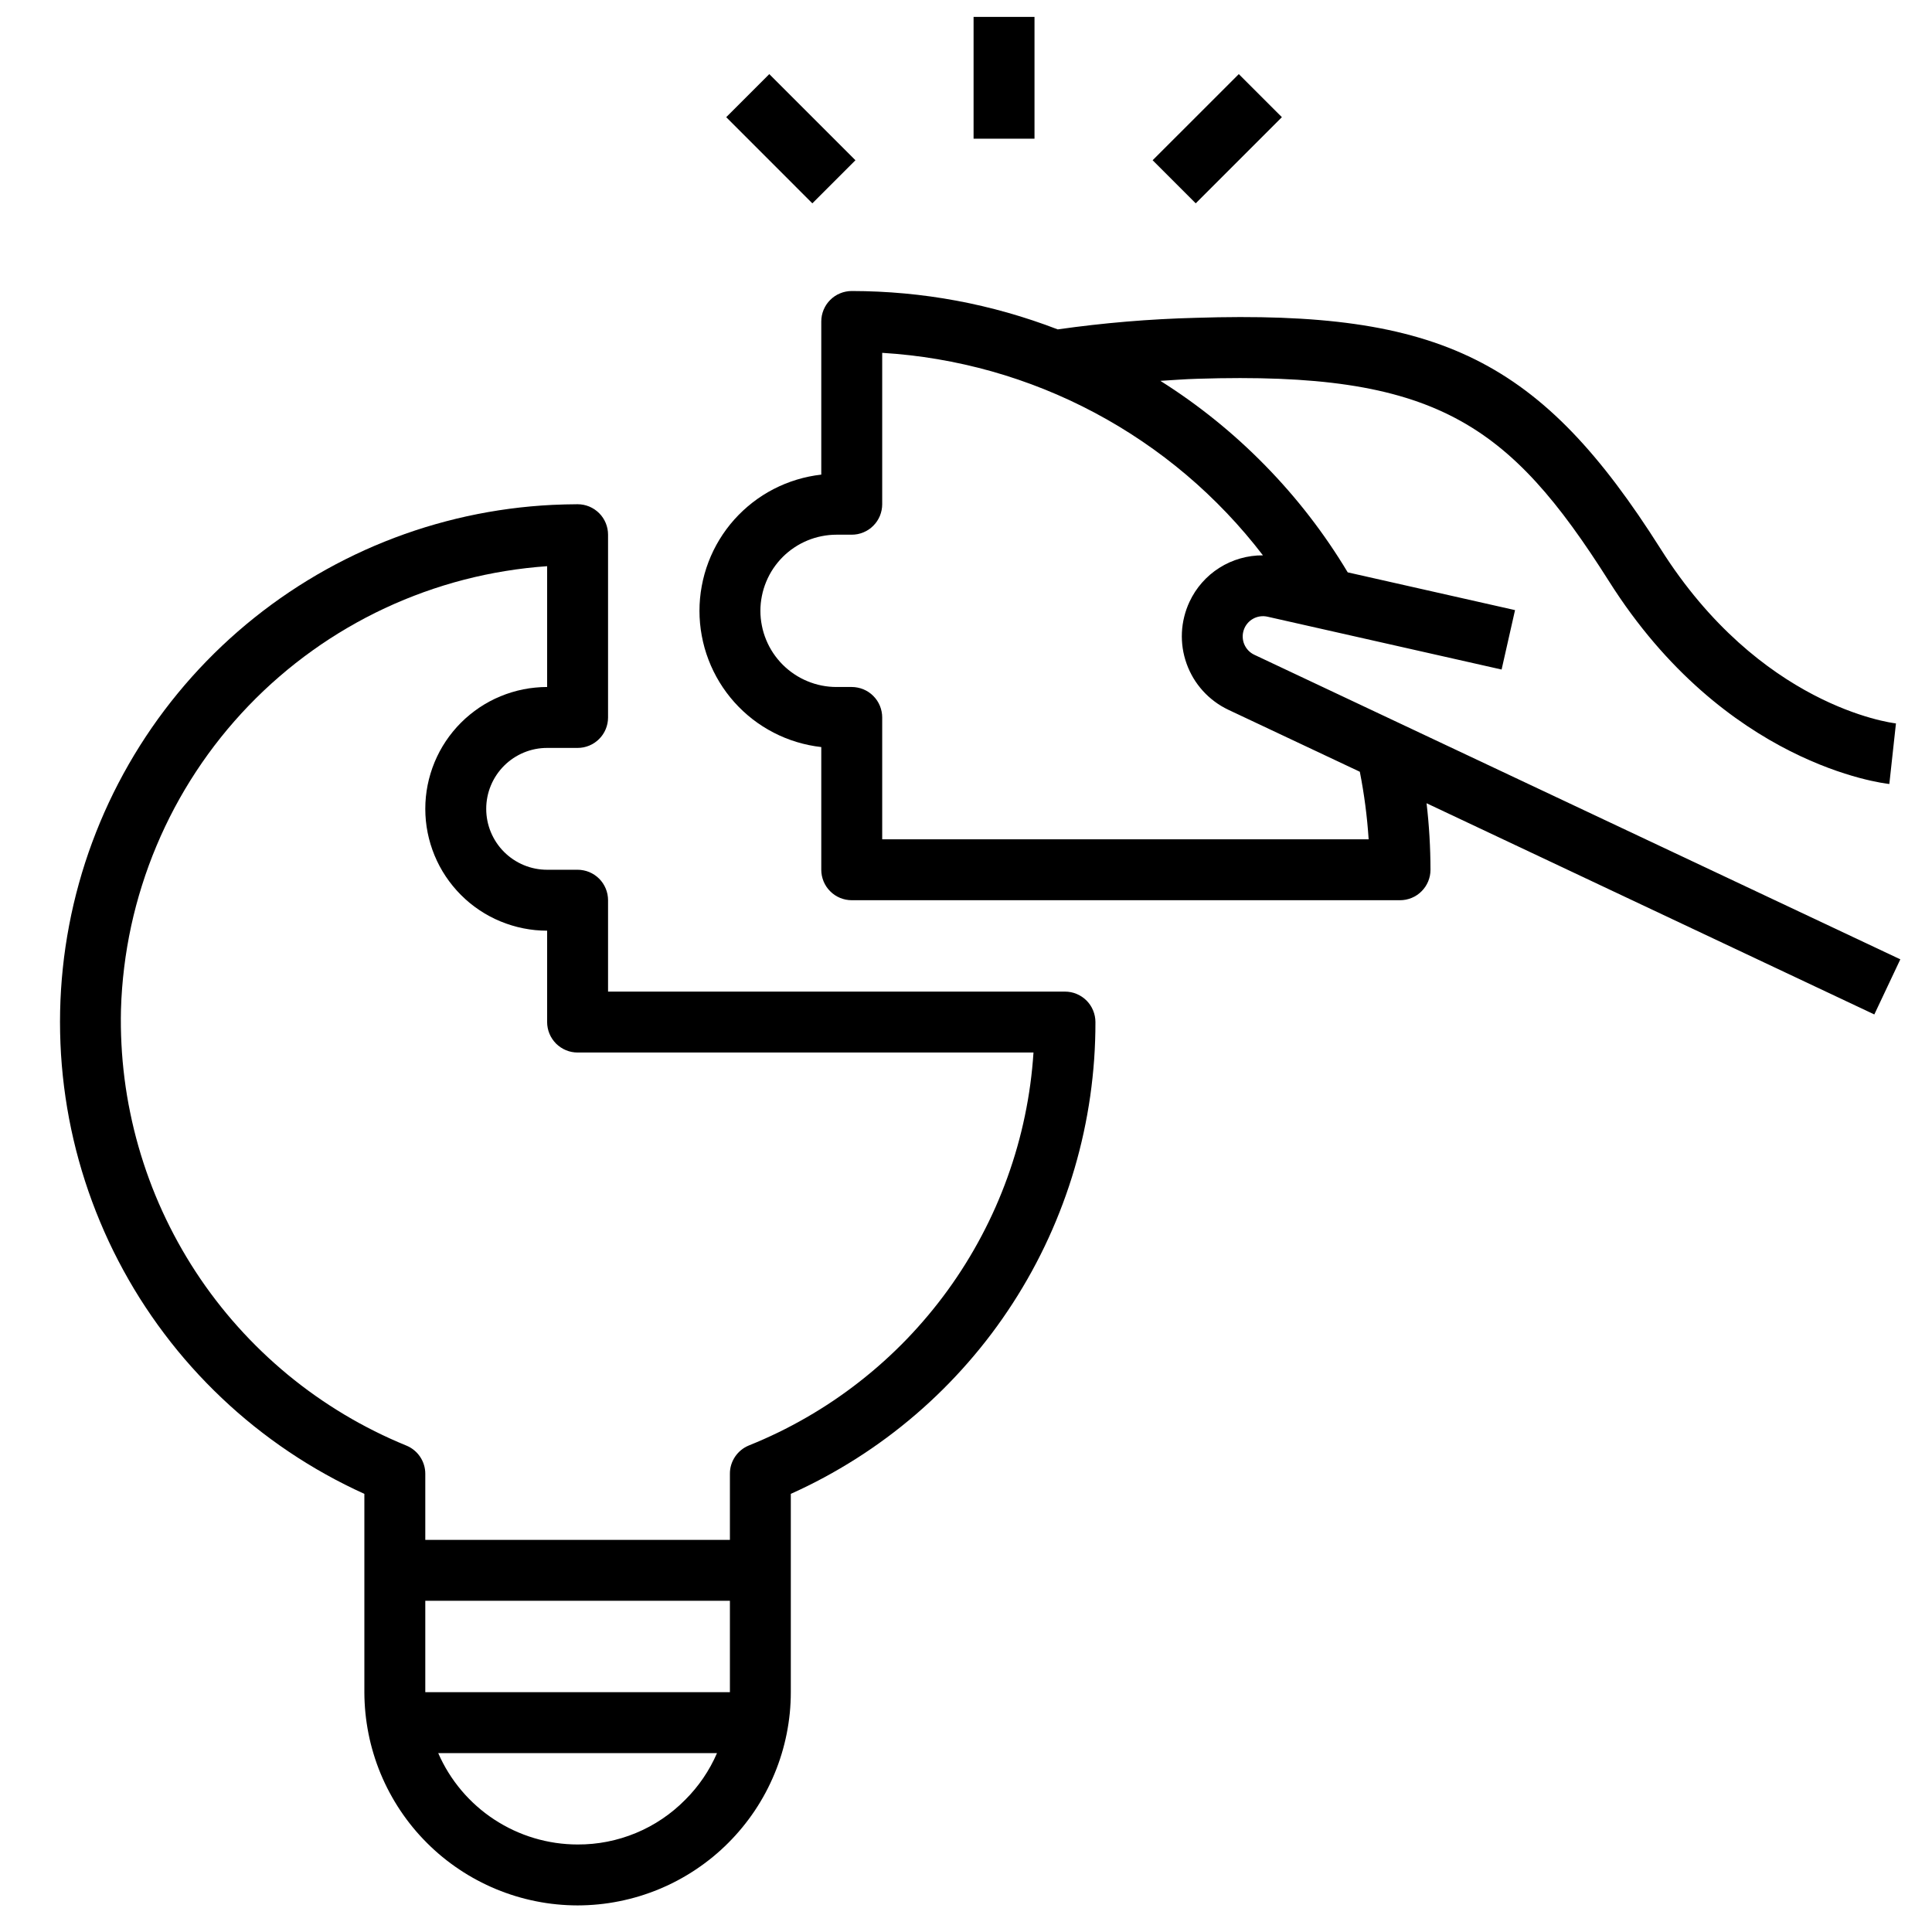
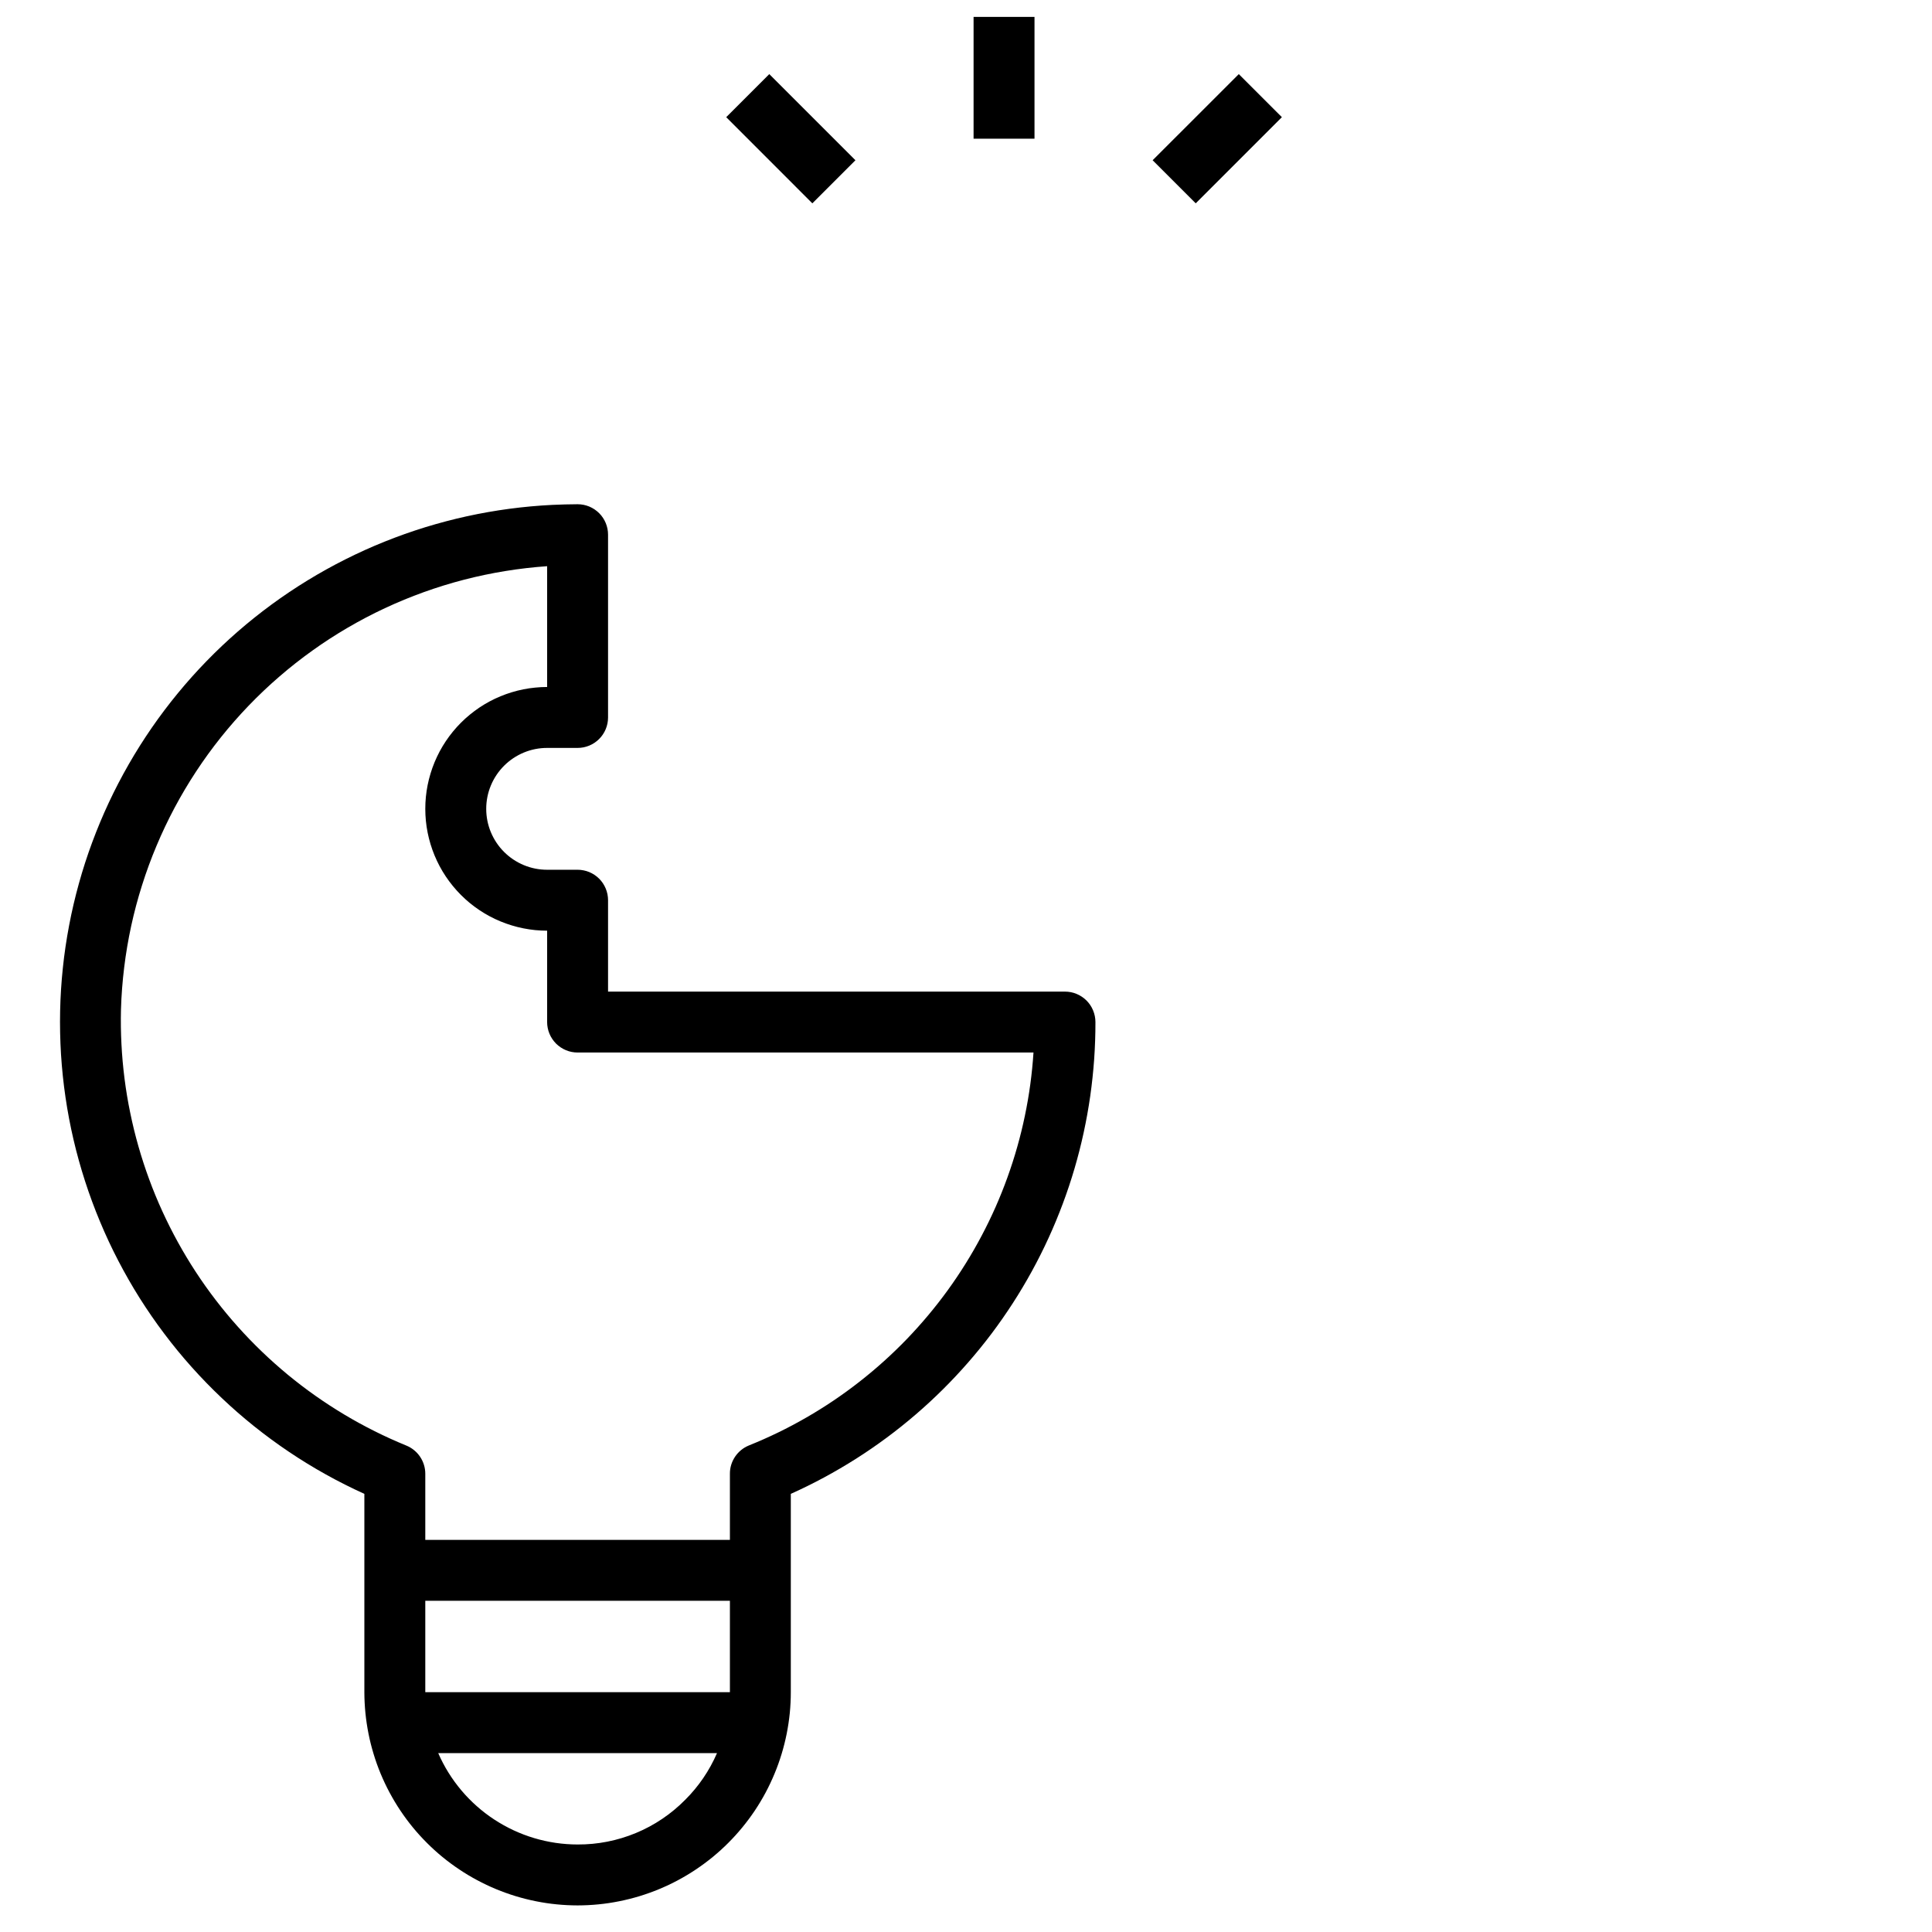
<svg xmlns="http://www.w3.org/2000/svg" width="400" viewBox="0 0 300 300" height="400" preserveAspectRatio="xMidYMid meet">
  <defs>
    <clipPath id="a3069eb7be">
      <path d="M 108 45 L 295.91 45 L 295.91 158 L 108 158 Z M 108 45 " clip-rule="nonzero" />
    </clipPath>
    <clipPath id="e43532c1cd">
      <path d="M 151 2.621 L 161 2.621 L 161 22 L 151 22 Z M 151 2.621 " clip-rule="nonzero" />
    </clipPath>
    <clipPath id="198f414322">
      <path d="M 9 78 L 171 78 L 171 295.871 L 9 295.871 Z M 9 78 " clip-rule="nonzero" />
    </clipPath>
  </defs>
  <g clip-path="url(#a3069eb7be)">
-     <path fill="#000000" d="M 249.859 90.281 C 267.832 118.711 292.34 121.629 293.375 121.738 L 294.402 112.332 C 293.543 112.234 273.25 109.605 257.859 85.227 C 239.27 55.863 223.746 48.141 185.668 49.352 C 178.492 49.535 171.352 50.137 164.246 51.148 C 153.949 47.191 143.285 45.207 132.258 45.188 C 131.945 45.188 131.641 45.219 131.336 45.281 C 131.031 45.34 130.734 45.43 130.449 45.551 C 130.16 45.668 129.887 45.812 129.629 45.984 C 129.371 46.16 129.133 46.355 128.914 46.574 C 128.691 46.793 128.496 47.031 128.324 47.289 C 128.152 47.551 128.008 47.82 127.887 48.109 C 127.77 48.395 127.68 48.691 127.617 48.996 C 127.559 49.301 127.527 49.609 127.527 49.918 L 127.527 73.699 C 126.238 73.844 124.973 74.105 123.73 74.48 C 122.488 74.855 121.289 75.344 120.137 75.938 C 118.984 76.531 117.895 77.227 116.867 78.023 C 115.844 78.816 114.898 79.699 114.031 80.664 C 113.168 81.633 112.398 82.668 111.723 83.777 C 111.047 84.887 110.477 86.047 110.016 87.258 C 109.551 88.473 109.203 89.715 108.969 90.992 C 108.73 92.266 108.613 93.555 108.613 94.852 C 108.613 96.148 108.73 97.438 108.969 98.711 C 109.203 99.988 109.551 101.234 110.016 102.445 C 110.477 103.656 111.047 104.816 111.723 105.926 C 112.398 107.035 113.168 108.07 114.031 109.039 C 114.898 110.008 115.844 110.887 116.867 111.684 C 117.895 112.477 118.984 113.172 120.137 113.766 C 121.289 114.363 122.488 114.848 123.73 115.223 C 124.973 115.598 126.238 115.859 127.527 116.004 L 127.527 135.055 C 127.527 135.367 127.559 135.676 127.617 135.977 C 127.68 136.281 127.77 136.578 127.887 136.867 C 128.008 137.152 128.152 137.426 128.324 137.684 C 128.496 137.941 128.691 138.18 128.914 138.398 C 129.133 138.621 129.371 138.816 129.629 138.988 C 129.887 139.16 130.16 139.309 130.449 139.426 C 130.734 139.543 131.031 139.633 131.336 139.695 C 131.641 139.754 131.945 139.785 132.258 139.785 L 217.395 139.785 C 217.703 139.785 218.012 139.754 218.316 139.695 C 218.621 139.633 218.918 139.543 219.203 139.426 C 219.492 139.309 219.766 139.16 220.023 138.988 C 220.281 138.816 220.52 138.621 220.738 138.398 C 220.957 138.18 221.156 137.941 221.328 137.684 C 221.5 137.426 221.645 137.152 221.766 136.867 C 221.883 136.578 221.973 136.281 222.035 135.977 C 222.094 135.676 222.125 135.367 222.125 135.055 C 222.121 131.602 221.918 128.156 221.516 124.727 L 291.043 157.523 L 295.082 148.965 L 194.762 101.668 C 194.414 101.504 194.105 101.281 193.836 101 C 193.57 100.723 193.363 100.402 193.211 100.047 C 193.062 99.691 192.98 99.32 192.969 98.934 C 192.953 98.547 193.012 98.172 193.137 97.805 C 193.262 97.441 193.449 97.109 193.695 96.812 C 193.941 96.516 194.234 96.273 194.574 96.082 C 194.91 95.895 195.27 95.77 195.652 95.715 C 196.035 95.66 196.414 95.672 196.793 95.754 L 233.168 103.965 L 235.254 94.738 L 209.273 88.875 C 205.656 82.848 201.391 77.32 196.473 72.297 C 191.559 67.273 186.125 62.887 180.18 59.137 C 182.094 59.027 183.965 58.871 185.938 58.816 C 222.844 57.648 234.266 65.648 249.859 90.281 Z M 196.109 86.234 C 194.914 86.227 193.742 86.387 192.594 86.715 C 191.445 87.043 190.367 87.523 189.355 88.164 C 188.344 88.801 187.445 89.566 186.656 90.465 C 185.863 91.359 185.219 92.352 184.711 93.434 C 184.359 94.184 184.086 94.957 183.887 95.762 C 183.688 96.562 183.566 97.379 183.527 98.203 C 183.488 99.031 183.531 99.852 183.652 100.672 C 183.777 101.488 183.977 102.285 184.258 103.066 C 184.535 103.844 184.891 104.586 185.312 105.297 C 185.738 106.008 186.23 106.668 186.785 107.281 C 187.34 107.895 187.949 108.445 188.613 108.938 C 189.277 109.434 189.984 109.855 190.73 110.211 L 211.152 119.836 C 211.836 123.301 212.293 126.801 212.523 130.324 L 136.988 130.324 L 136.988 111.406 C 136.988 111.098 136.957 110.789 136.895 110.484 C 136.836 110.18 136.746 109.883 136.629 109.598 C 136.508 109.309 136.363 109.035 136.191 108.777 C 136.016 108.52 135.82 108.281 135.602 108.062 C 135.383 107.844 135.145 107.645 134.887 107.473 C 134.625 107.301 134.355 107.156 134.066 107.035 C 133.781 106.918 133.484 106.828 133.18 106.77 C 132.875 106.707 132.566 106.676 132.258 106.676 L 129.891 106.676 C 129.117 106.676 128.348 106.602 127.586 106.449 C 126.824 106.297 126.086 106.07 125.371 105.773 C 124.652 105.477 123.973 105.113 123.328 104.68 C 122.684 104.25 122.086 103.758 121.535 103.211 C 120.988 102.66 120.5 102.062 120.066 101.418 C 119.637 100.773 119.273 100.094 118.977 99.375 C 118.68 98.66 118.453 97.918 118.305 97.156 C 118.152 96.398 118.074 95.629 118.074 94.852 C 118.074 94.074 118.152 93.309 118.305 92.547 C 118.453 91.785 118.68 91.047 118.977 90.328 C 119.273 89.613 119.637 88.93 120.066 88.285 C 120.5 87.641 120.988 87.043 121.535 86.492 C 122.086 85.945 122.684 85.453 123.328 85.023 C 123.973 84.59 124.652 84.227 125.371 83.93 C 126.086 83.633 126.824 83.406 127.586 83.258 C 128.348 83.105 129.117 83.027 129.891 83.027 L 132.258 83.027 C 132.566 83.027 132.875 82.996 133.18 82.938 C 133.484 82.875 133.781 82.785 134.066 82.668 C 134.355 82.547 134.625 82.402 134.887 82.23 C 135.145 82.059 135.383 81.863 135.602 81.641 C 135.82 81.422 136.016 81.184 136.191 80.926 C 136.363 80.668 136.508 80.395 136.629 80.109 C 136.746 79.82 136.836 79.523 136.895 79.219 C 136.957 78.914 136.988 78.609 136.988 78.297 L 136.988 54.789 C 139.863 54.965 142.719 55.289 145.559 55.77 C 148.398 56.25 151.207 56.883 153.977 57.66 C 156.75 58.441 159.473 59.371 162.145 60.441 C 164.82 61.516 167.426 62.727 169.969 64.082 C 172.512 65.434 174.977 66.918 177.359 68.535 C 179.742 70.148 182.035 71.891 184.23 73.75 C 186.43 75.613 188.52 77.59 190.504 79.676 C 192.492 81.762 194.359 83.949 196.109 86.234 Z M 196.109 86.234 " fill-opacity="1" fill-rule="nonzero" />
-   </g>
+     </g>
  <g clip-path="url(#e43532c1cd)">
    <path fill="#000000" d="M 151.176 2.621 L 160.637 2.621 L 160.637 21.539 L 151.176 21.539 Z M 151.176 2.621 " fill-opacity="1" fill-rule="nonzero" />
  </g>
  <path fill="#000000" d="M 178.98 24.883 L 192.359 11.508 L 199.051 18.195 L 185.672 31.574 Z M 178.98 24.883 " fill-opacity="1" fill-rule="nonzero" />
  <path fill="#000000" d="M 112.766 18.195 L 119.453 11.508 L 132.832 24.883 L 126.141 31.574 Z M 112.766 18.195 " fill-opacity="1" fill-rule="nonzero" />
  <g clip-path="url(#198f414322)">
    <path fill="#000000" d="M 89.688 295.871 C 90.773 295.867 91.855 295.816 92.934 295.707 C 94.012 295.602 95.082 295.441 96.145 295.227 C 97.207 295.016 98.258 294.75 99.297 294.438 C 100.332 294.121 101.352 293.754 102.352 293.34 C 103.355 292.926 104.332 292.461 105.289 291.949 C 106.246 291.438 107.172 290.883 108.074 290.277 C 108.977 289.676 109.844 289.031 110.684 288.344 C 111.52 287.656 112.324 286.93 113.09 286.16 C 113.855 285.395 114.582 284.594 115.27 283.754 C 115.957 282.918 116.605 282.047 117.207 281.148 C 117.809 280.246 118.367 279.316 118.879 278.359 C 119.387 277.406 119.852 276.426 120.266 275.426 C 120.684 274.426 121.047 273.406 121.363 272.367 C 121.68 271.332 121.941 270.281 122.156 269.219 C 122.367 268.156 122.527 267.086 122.637 266.004 C 122.742 264.926 122.797 263.844 122.797 262.762 L 122.797 231.965 C 124.551 231.18 126.273 230.328 127.965 229.418 C 129.656 228.504 131.312 227.535 132.938 226.504 C 134.559 225.473 136.141 224.387 137.684 223.242 C 139.23 222.098 140.73 220.898 142.188 219.645 C 143.645 218.395 145.055 217.09 146.418 215.738 C 147.781 214.383 149.098 212.98 150.359 211.531 C 151.621 210.086 152.832 208.594 153.988 207.059 C 155.145 205.523 156.242 203.945 157.285 202.332 C 158.328 200.719 159.309 199.066 160.234 197.383 C 161.156 195.699 162.02 193.98 162.82 192.234 C 163.621 190.488 164.355 188.711 165.027 186.914 C 165.703 185.113 166.309 183.289 166.852 181.445 C 167.391 179.602 167.867 177.742 168.273 175.863 C 168.68 173.984 169.02 172.094 169.293 170.191 C 169.562 168.289 169.766 166.379 169.902 164.465 C 170.035 162.547 170.102 160.625 170.098 158.703 C 170.098 158.395 170.066 158.086 170.004 157.781 C 169.945 157.477 169.855 157.184 169.734 156.895 C 169.617 156.609 169.473 156.336 169.301 156.078 C 169.125 155.82 168.93 155.578 168.711 155.359 C 168.492 155.141 168.254 154.945 167.992 154.773 C 167.734 154.602 167.465 154.453 167.176 154.336 C 166.891 154.215 166.594 154.125 166.289 154.066 C 165.984 154.004 165.676 153.977 165.367 153.977 L 94.418 153.977 L 94.418 139.785 C 94.418 139.477 94.387 139.168 94.328 138.863 C 94.266 138.559 94.176 138.262 94.059 137.977 C 93.941 137.688 93.793 137.418 93.621 137.156 C 93.449 136.898 93.254 136.66 93.035 136.441 C 92.812 136.223 92.574 136.023 92.316 135.852 C 92.059 135.68 91.785 135.535 91.5 135.414 C 91.211 135.297 90.918 135.207 90.613 135.148 C 90.309 135.086 90 135.055 89.688 135.055 L 84.957 135.055 C 84.336 135.055 83.723 134.996 83.113 134.875 C 82.504 134.754 81.914 134.574 81.34 134.336 C 80.766 134.098 80.219 133.805 79.703 133.461 C 79.188 133.117 78.711 132.723 78.27 132.285 C 77.832 131.848 77.438 131.367 77.094 130.852 C 76.75 130.336 76.457 129.789 76.219 129.215 C 75.98 128.641 75.801 128.051 75.68 127.441 C 75.559 126.832 75.5 126.219 75.5 125.598 C 75.5 124.977 75.559 124.359 75.68 123.75 C 75.801 123.141 75.98 122.551 76.219 121.977 C 76.457 121.402 76.75 120.855 77.094 120.34 C 77.438 119.824 77.832 119.348 78.27 118.906 C 78.711 118.469 79.188 118.074 79.703 117.73 C 80.219 117.387 80.766 117.094 81.34 116.855 C 81.914 116.617 82.504 116.438 83.113 116.316 C 83.723 116.195 84.336 116.137 84.957 116.137 L 89.688 116.137 C 90 116.137 90.309 116.105 90.613 116.047 C 90.918 115.984 91.211 115.895 91.5 115.777 C 91.785 115.656 92.059 115.512 92.316 115.34 C 92.574 115.168 92.812 114.969 93.035 114.75 C 93.254 114.531 93.449 114.293 93.621 114.035 C 93.793 113.777 93.941 113.504 94.059 113.215 C 94.176 112.93 94.266 112.633 94.328 112.328 C 94.387 112.023 94.418 111.719 94.418 111.406 L 94.418 83.027 C 94.418 82.719 94.387 82.41 94.328 82.105 C 94.266 81.801 94.176 81.504 94.059 81.219 C 93.941 80.93 93.793 80.656 93.621 80.398 C 93.449 80.141 93.254 79.902 93.035 79.684 C 92.812 79.465 92.574 79.266 92.316 79.094 C 92.059 78.922 91.785 78.777 91.5 78.656 C 91.211 78.539 90.918 78.449 90.613 78.387 C 90.309 78.328 90 78.297 89.688 78.297 C 88.398 78.297 87.105 78.344 85.777 78.398 C 83.543 78.508 81.32 78.711 79.105 79.004 C 76.887 79.301 74.688 79.688 72.504 80.164 C 70.32 80.645 68.16 81.215 66.023 81.871 C 63.887 82.531 61.781 83.277 59.707 84.113 C 57.633 84.945 55.598 85.867 53.602 86.871 C 51.605 87.875 49.652 88.961 47.746 90.129 C 45.84 91.297 43.984 92.539 42.18 93.863 C 40.379 95.184 38.633 96.578 36.945 98.047 C 35.262 99.512 33.637 101.047 32.078 102.652 C 30.52 104.254 29.031 105.918 27.613 107.645 C 26.191 109.371 24.848 111.156 23.574 112.996 C 22.305 114.836 21.113 116.723 20 118.66 C 18.887 120.602 17.855 122.582 16.906 124.605 C 15.957 126.633 15.098 128.691 14.32 130.789 C 13.543 132.883 12.855 135.008 12.258 137.164 C 11.66 139.316 11.148 141.492 10.734 143.688 C 10.316 145.887 9.988 148.094 9.758 150.316 C 9.523 152.543 9.383 154.77 9.336 157.008 C 9.289 159.242 9.336 161.473 9.473 163.707 C 9.613 165.938 9.844 168.16 10.168 170.371 C 10.492 172.582 10.906 174.777 11.414 176.953 C 11.922 179.133 12.52 181.285 13.207 183.41 C 13.895 185.539 14.668 187.633 15.531 189.695 C 16.391 191.762 17.336 193.785 18.367 195.766 C 19.398 197.75 20.508 199.688 21.699 201.582 C 22.895 203.473 24.16 205.309 25.508 207.094 C 26.852 208.883 28.27 210.609 29.758 212.273 C 31.25 213.941 32.805 215.543 34.43 217.082 C 36.051 218.621 37.734 220.086 39.48 221.484 C 41.227 222.879 43.027 224.203 44.883 225.449 C 46.738 226.695 48.641 227.863 50.594 228.949 C 52.547 230.039 54.543 231.043 56.578 231.965 L 56.578 262.762 C 56.582 263.844 56.637 264.926 56.742 266.004 C 56.852 267.086 57.012 268.156 57.223 269.219 C 57.434 270.281 57.699 271.332 58.016 272.367 C 58.328 273.406 58.695 274.426 59.109 275.426 C 59.527 276.426 59.988 277.406 60.5 278.359 C 61.012 279.316 61.57 280.246 62.172 281.148 C 62.773 282.047 63.418 282.918 64.105 283.754 C 64.793 284.594 65.523 285.395 66.289 286.16 C 67.055 286.93 67.855 287.656 68.695 288.344 C 69.531 289.031 70.402 289.676 71.305 290.277 C 72.203 290.883 73.133 291.438 74.09 291.949 C 75.043 292.461 76.023 292.926 77.023 293.34 C 78.027 293.754 79.043 294.121 80.082 294.438 C 81.117 294.75 82.168 295.016 83.23 295.227 C 84.297 295.441 85.367 295.602 86.445 295.707 C 87.523 295.816 88.605 295.867 89.688 295.871 Z M 106.387 279.484 C 105.293 280.59 104.105 281.574 102.816 282.441 C 101.531 283.309 100.168 284.039 98.734 284.633 C 97.301 285.227 95.824 285.672 94.301 285.973 C 92.777 286.273 91.242 286.418 89.688 286.41 C 88.547 286.41 87.41 286.324 86.277 286.16 C 85.148 285.992 84.035 285.746 82.938 285.418 C 81.844 285.09 80.777 284.684 79.742 284.203 C 78.707 283.719 77.711 283.164 76.754 282.539 C 75.797 281.914 74.891 281.219 74.035 280.461 C 73.18 279.703 72.383 278.887 71.648 278.016 C 70.91 277.141 70.238 276.219 69.637 275.25 C 69.031 274.277 68.504 273.27 68.047 272.223 L 111.336 272.223 C 110.148 274.957 108.5 277.379 106.387 279.484 Z M 113.34 262.762 L 66.039 262.762 L 66.039 248.57 L 113.34 248.57 Z M 18.785 156.75 C 18.848 154.57 19.016 152.395 19.281 150.23 C 19.547 148.062 19.91 145.914 20.371 143.781 C 20.836 141.648 21.395 139.543 22.055 137.461 C 22.711 135.383 23.461 133.336 24.309 131.324 C 25.152 129.312 26.09 127.344 27.113 125.418 C 28.141 123.492 29.254 121.617 30.453 119.793 C 31.652 117.969 32.934 116.203 34.293 114.5 C 35.656 112.793 37.094 111.156 38.605 109.582 C 40.117 108.008 41.699 106.508 43.352 105.082 C 45 103.652 46.715 102.305 48.488 101.035 C 50.262 99.762 52.094 98.578 53.977 97.477 C 55.859 96.375 57.789 95.363 59.766 94.438 C 61.742 93.516 63.758 92.684 65.812 91.945 C 67.867 91.207 69.949 90.562 72.062 90.016 C 74.176 89.469 76.309 89.02 78.461 88.672 C 80.617 88.32 82.781 88.07 84.957 87.918 L 84.957 106.676 C 84.34 106.676 83.723 106.707 83.105 106.77 C 82.488 106.828 81.875 106.918 81.27 107.039 C 80.66 107.16 80.059 107.312 79.469 107.492 C 78.875 107.672 78.293 107.879 77.719 108.117 C 77.145 108.355 76.586 108.617 76.039 108.91 C 75.492 109.203 74.965 109.52 74.449 109.863 C 73.934 110.211 73.438 110.578 72.957 110.973 C 72.477 111.363 72.02 111.781 71.582 112.219 C 71.145 112.656 70.727 113.113 70.336 113.594 C 69.941 114.074 69.574 114.57 69.227 115.086 C 68.883 115.602 68.566 116.133 68.273 116.676 C 67.98 117.223 67.719 117.785 67.48 118.355 C 67.242 118.93 67.035 119.512 66.855 120.105 C 66.676 120.695 66.523 121.297 66.402 121.906 C 66.281 122.512 66.191 123.125 66.129 123.742 C 66.07 124.359 66.039 124.977 66.039 125.598 C 66.039 126.215 66.07 126.832 66.129 127.449 C 66.191 128.066 66.281 128.68 66.402 129.285 C 66.523 129.895 66.676 130.496 66.855 131.09 C 67.035 131.68 67.242 132.266 67.48 132.836 C 67.719 133.41 67.98 133.969 68.273 134.516 C 68.566 135.062 68.883 135.594 69.227 136.105 C 69.574 136.621 69.941 137.121 70.336 137.598 C 70.727 138.078 71.145 138.535 71.582 138.973 C 72.02 139.414 72.477 139.828 72.957 140.223 C 73.438 140.613 73.934 140.984 74.449 141.328 C 74.965 141.672 75.492 141.988 76.039 142.281 C 76.586 142.574 77.145 142.84 77.719 143.074 C 78.293 143.312 78.875 143.52 79.469 143.699 C 80.059 143.879 80.66 144.031 81.27 144.152 C 81.875 144.273 82.488 144.363 83.105 144.426 C 83.723 144.484 84.34 144.516 84.957 144.516 L 84.957 158.703 C 84.957 159.016 84.988 159.324 85.051 159.629 C 85.109 159.934 85.199 160.227 85.32 160.516 C 85.438 160.801 85.582 161.074 85.758 161.332 C 85.93 161.59 86.125 161.828 86.344 162.051 C 86.562 162.27 86.805 162.465 87.062 162.637 C 87.32 162.809 87.594 162.957 87.879 163.074 C 88.164 163.195 88.461 163.285 88.766 163.344 C 89.07 163.406 89.379 163.434 89.688 163.434 L 160.48 163.434 C 160.371 165.086 160.207 166.734 159.984 168.375 C 159.762 170.016 159.48 171.645 159.141 173.266 C 158.805 174.887 158.41 176.496 157.957 178.09 C 157.508 179.684 157 181.258 156.438 182.816 C 155.879 184.371 155.262 185.91 154.594 187.422 C 153.922 188.938 153.203 190.426 152.426 191.891 C 151.652 193.355 150.828 194.789 149.953 196.195 C 149.078 197.602 148.156 198.977 147.184 200.316 C 146.215 201.656 145.195 202.961 144.133 204.23 C 143.07 205.5 141.965 206.73 140.816 207.926 C 139.664 209.117 138.477 210.266 137.246 211.375 C 136.016 212.484 134.746 213.547 133.441 214.566 C 132.137 215.586 130.797 216.559 129.426 217.484 C 128.051 218.41 126.648 219.285 125.215 220.109 C 123.777 220.938 122.316 221.715 120.828 222.438 C 119.34 223.16 117.824 223.832 116.289 224.449 C 115.852 224.629 115.449 224.863 115.082 225.164 C 114.719 225.461 114.402 225.805 114.141 226.195 C 113.879 226.59 113.676 227.012 113.539 227.461 C 113.402 227.914 113.336 228.375 113.34 228.848 L 113.34 239.113 L 66.039 239.113 L 66.039 228.848 C 66.039 228.379 65.973 227.918 65.832 227.465 C 65.695 227.016 65.496 226.598 65.234 226.207 C 64.969 225.816 64.656 225.473 64.289 225.176 C 63.926 224.879 63.523 224.641 63.09 224.465 C 61.43 223.785 59.797 223.047 58.191 222.242 C 56.586 221.441 55.016 220.582 53.477 219.66 C 51.938 218.738 50.434 217.762 48.969 216.73 C 47.504 215.695 46.078 214.609 44.695 213.469 C 43.312 212.324 41.973 211.133 40.68 209.891 C 39.387 208.648 38.141 207.359 36.945 206.023 C 35.746 204.688 34.605 203.309 33.512 201.887 C 32.418 200.465 31.383 199.004 30.398 197.5 C 29.418 196 28.496 194.465 27.629 192.895 C 26.762 191.324 25.957 189.723 25.211 188.09 C 24.465 186.461 23.781 184.805 23.164 183.121 C 22.543 181.438 21.988 179.734 21.496 178.008 C 21.004 176.285 20.578 174.543 20.219 172.785 C 19.855 171.031 19.562 169.262 19.336 167.484 C 19.109 165.703 18.949 163.918 18.859 162.129 C 18.766 160.336 18.742 158.543 18.785 156.75 Z M 18.785 156.75 " fill-opacity="1" fill-rule="nonzero" />
  </g>
</svg>